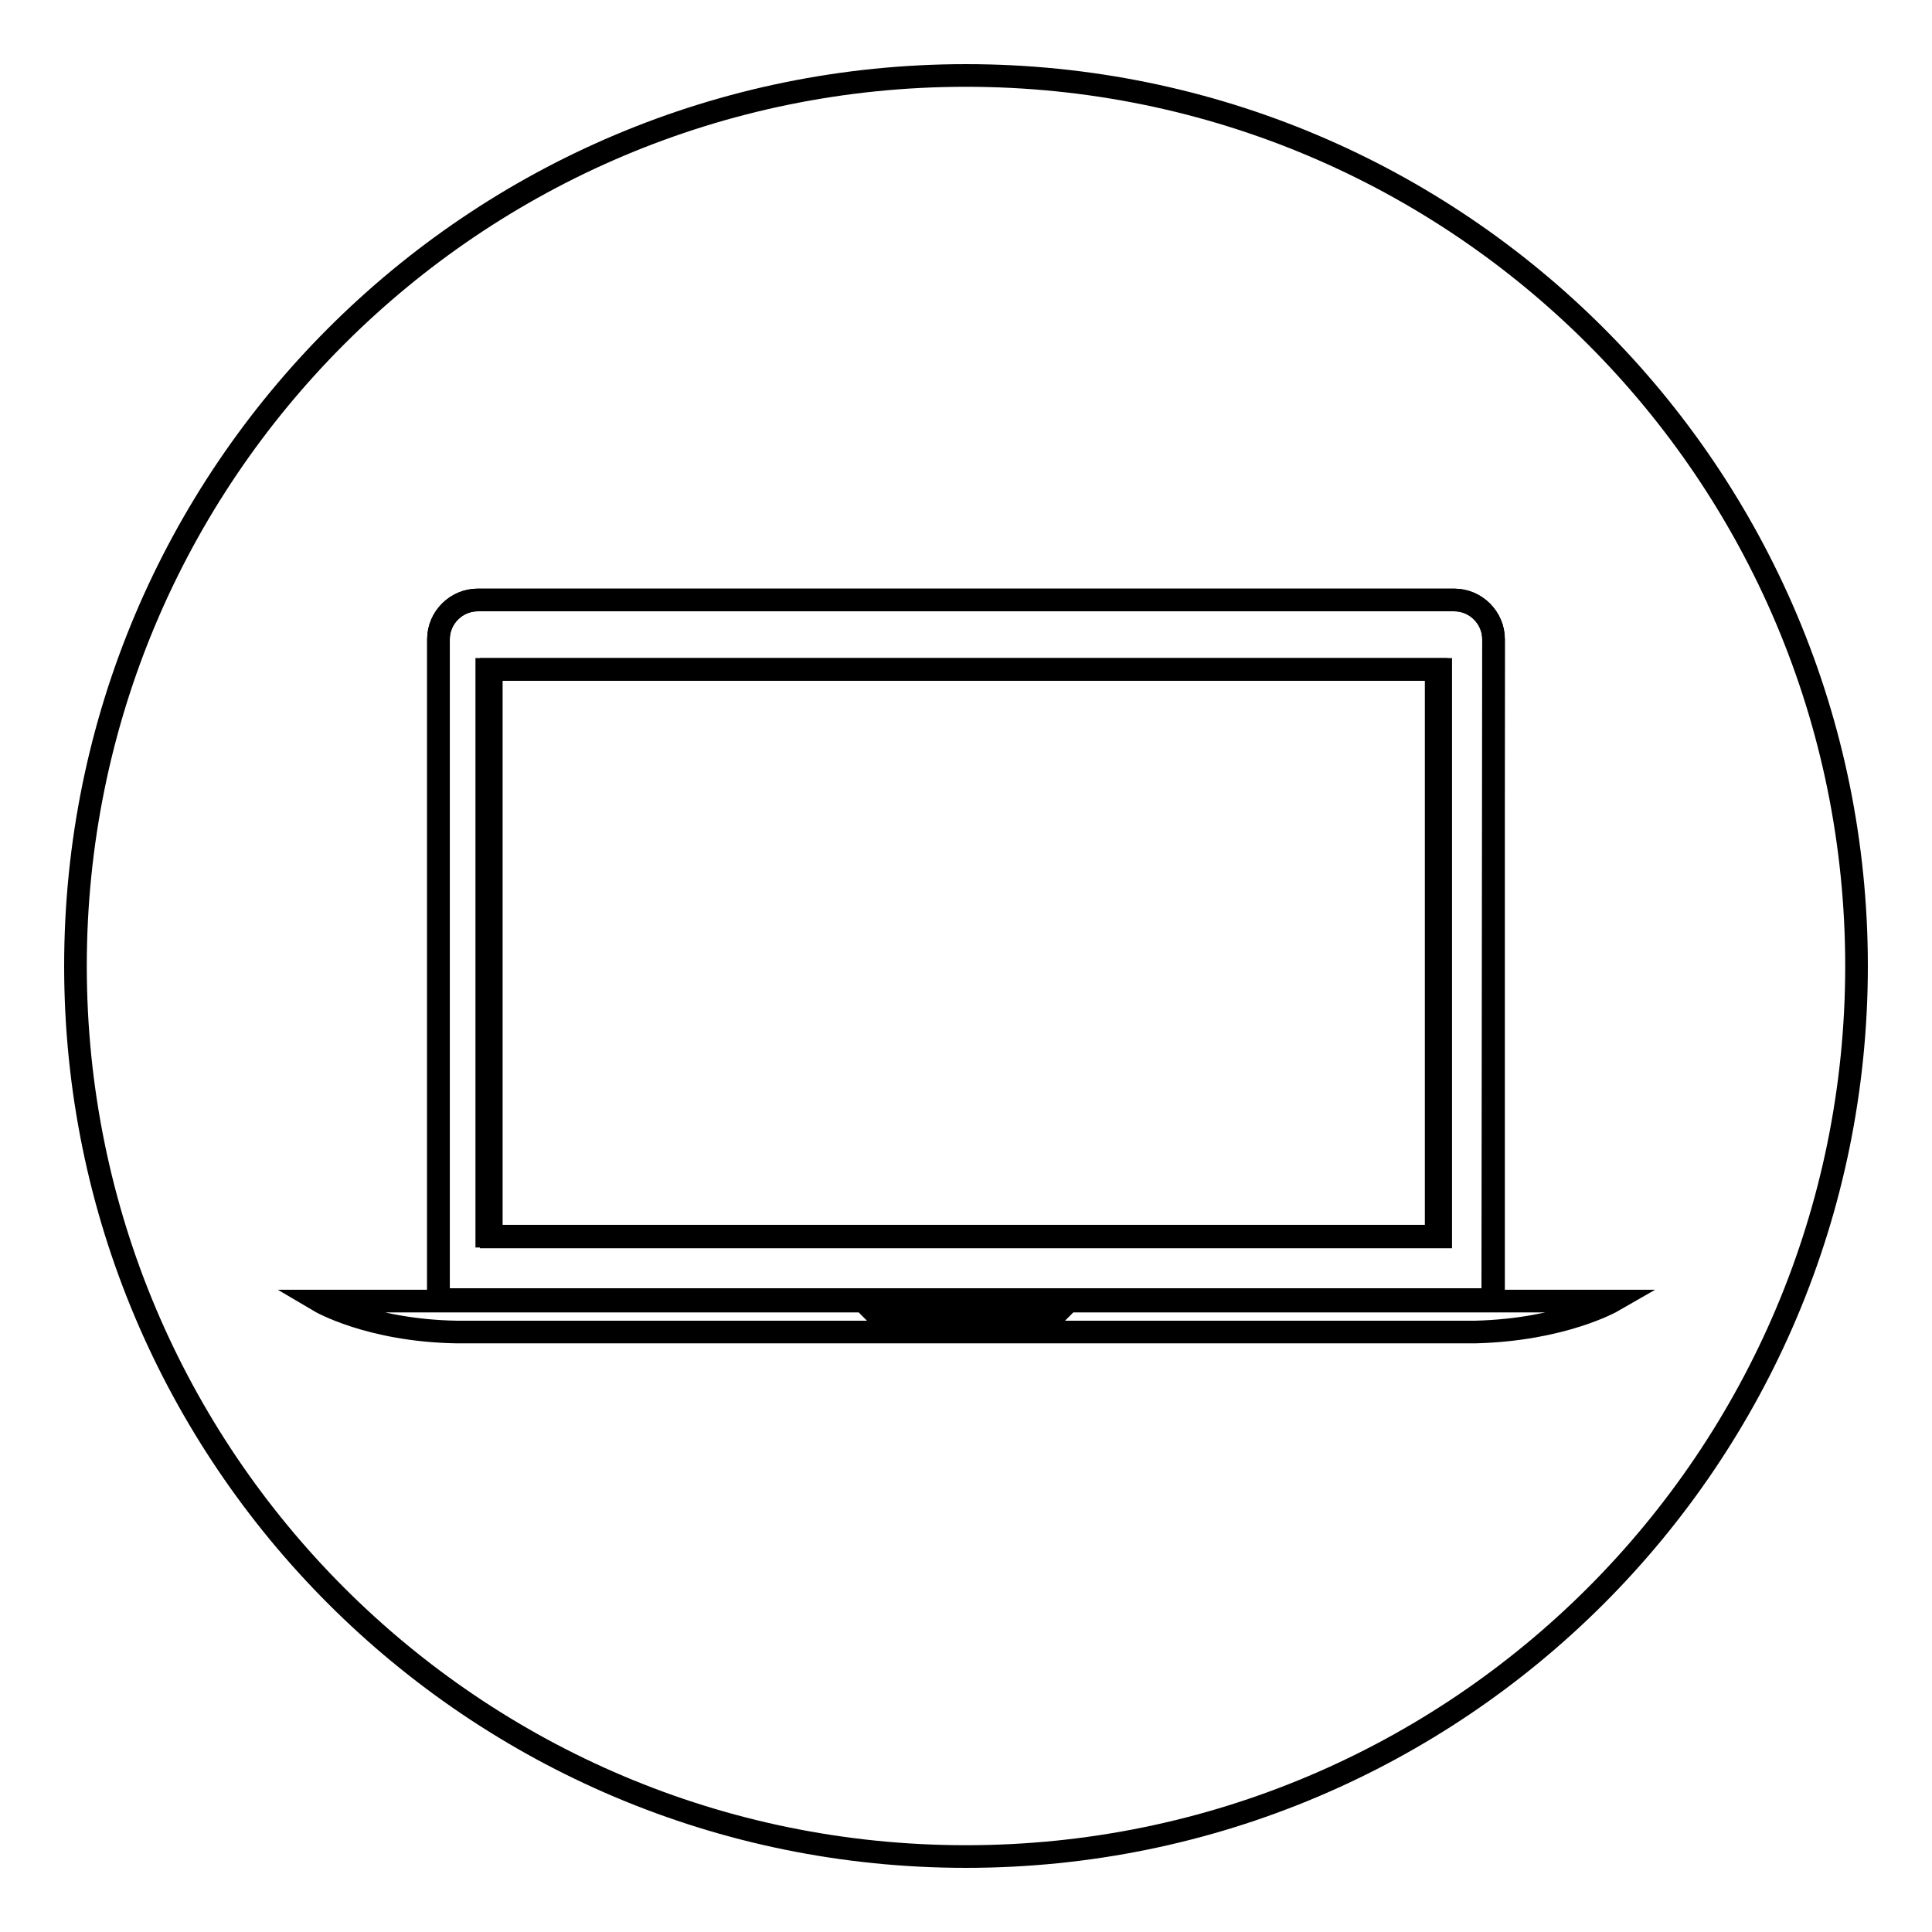
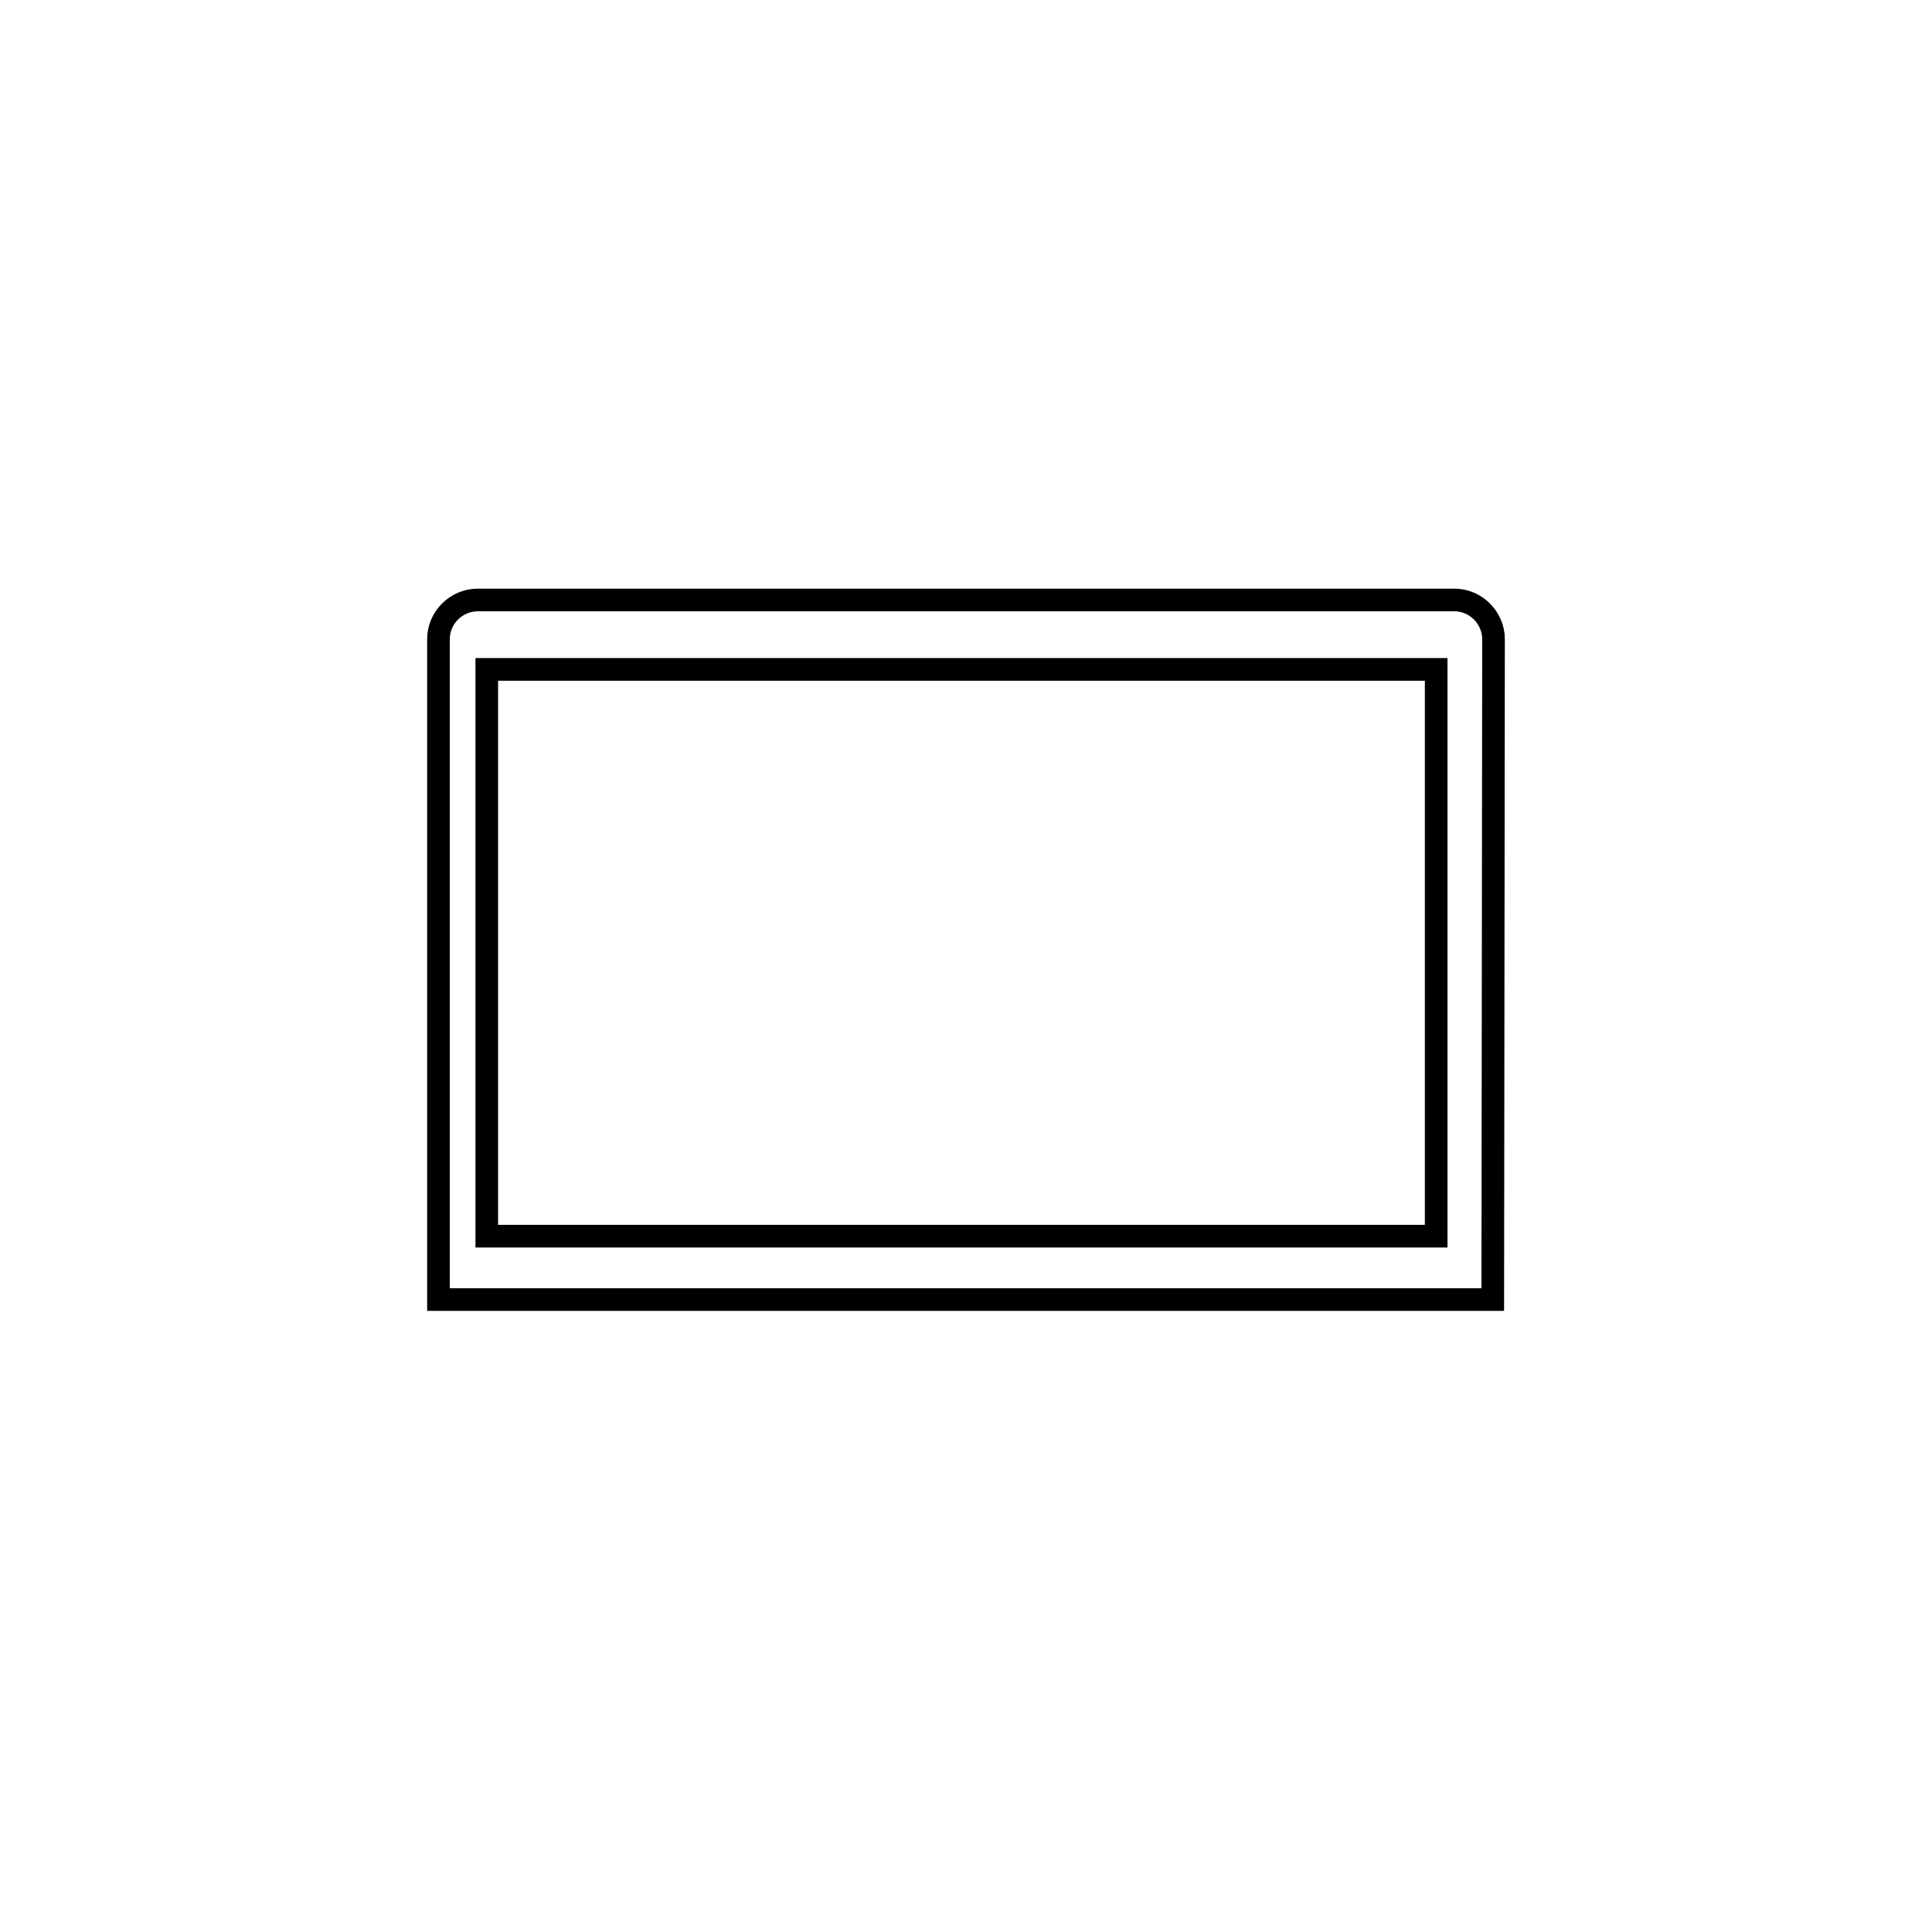
<svg xmlns="http://www.w3.org/2000/svg" version="1.1" x="0px" y="0px" viewBox="0 0 256 256" enable-background="new 0 0 256 256" xml:space="preserve">
  <g>
    <g>
      <path stroke-width="3" fill-opacity="0" stroke="#000000" d="M197.9,84.7c0-2.8-2.3-5.2-5.2-5.2H63.3c-2.8,0-5.2,2.3-5.2,5.2v87.5h139.7L197.9,84.7L197.9,84.7z M190.3,163.8H64.5V88.7h125.8V163.8z" />
-       <path stroke-width="3" fill-opacity="0" stroke="#000000" d="M65.1,88.7h125.8v75.2H65.1V88.7L65.1,88.7z" />
-       <path stroke-width="3" fill-opacity="0" stroke="#000000" d="M128,10C62.8,10,10,62.8,10,128c0,65.2,52.8,118,118,118c65.2,0,118-52.8,118-118C246,62.8,193.2,10,128,10z M58.1,84.7c0-2.8,2.3-5.2,5.2-5.2h129.4c2.8,0,5.2,2.3,5.2,5.2v87.5H58.1V84.7z M195.5,176.5H128H60.5c-11.6-0.2-18.2-4.1-18.2-4.1h72.1l1.1,1.1H128h12.5l1.1-1.1h72.1C213.7,172.4,207.1,176.2,195.5,176.5z" />
    </g>
  </g>
</svg>